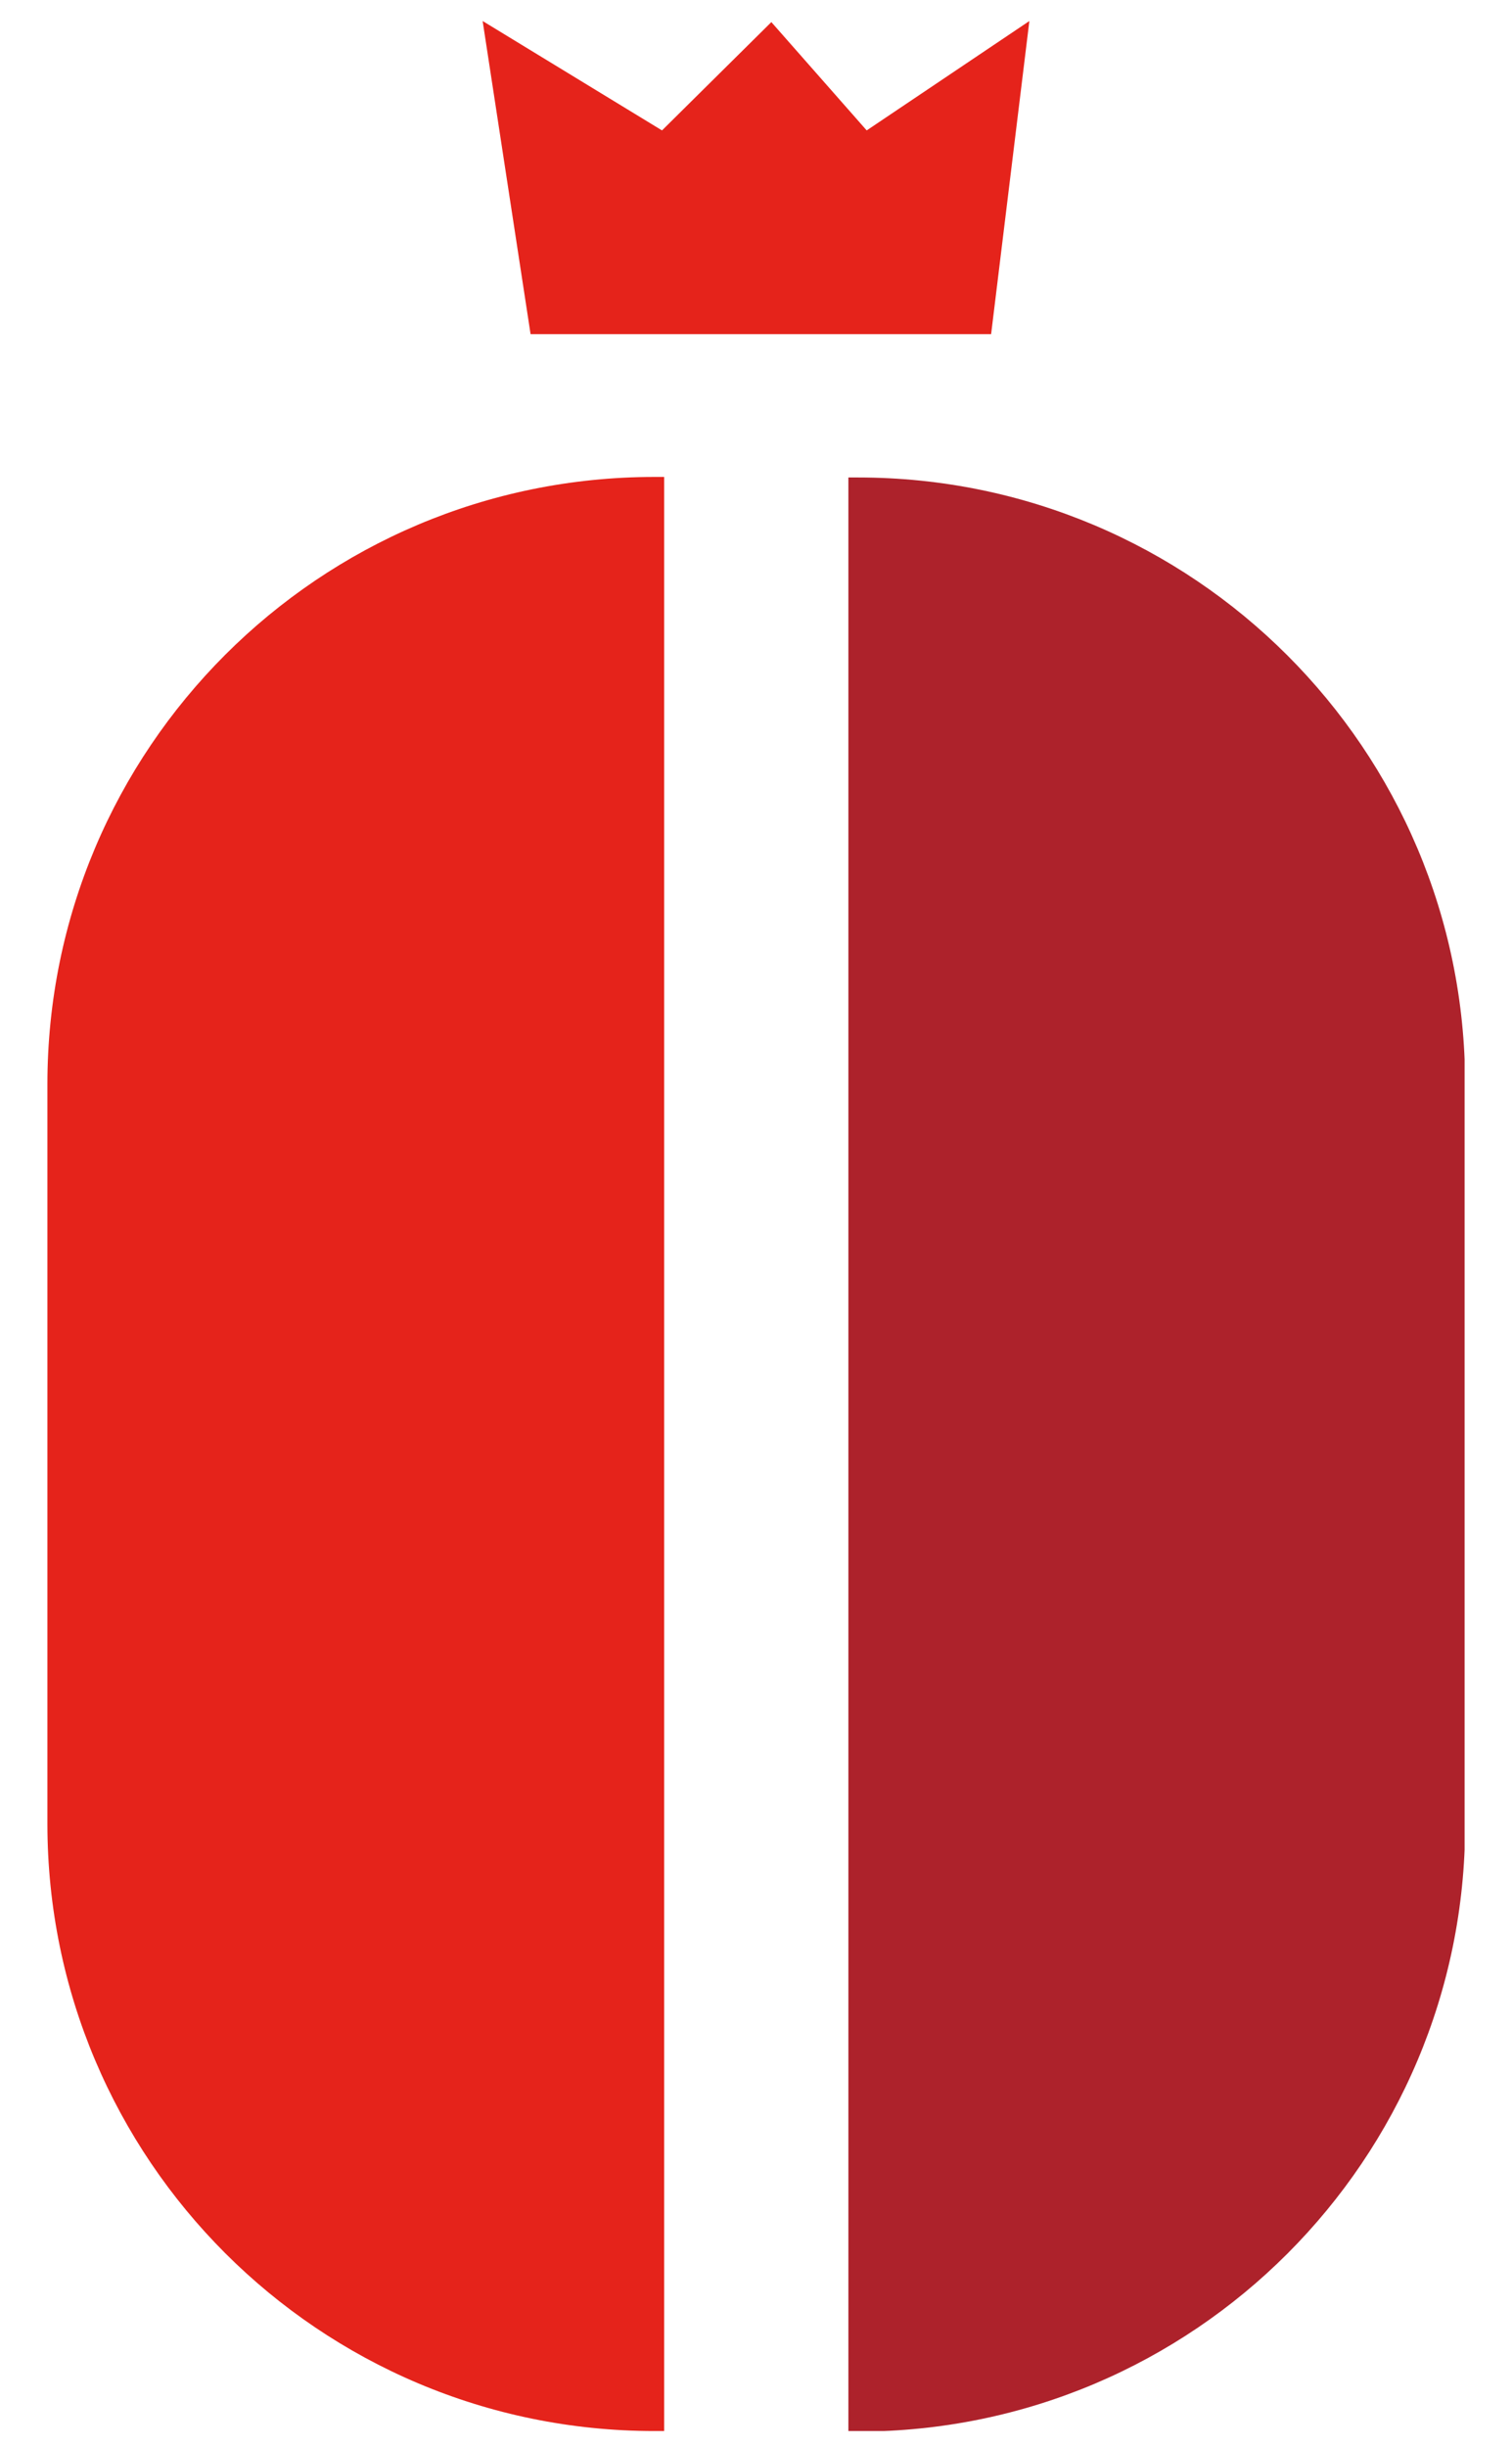
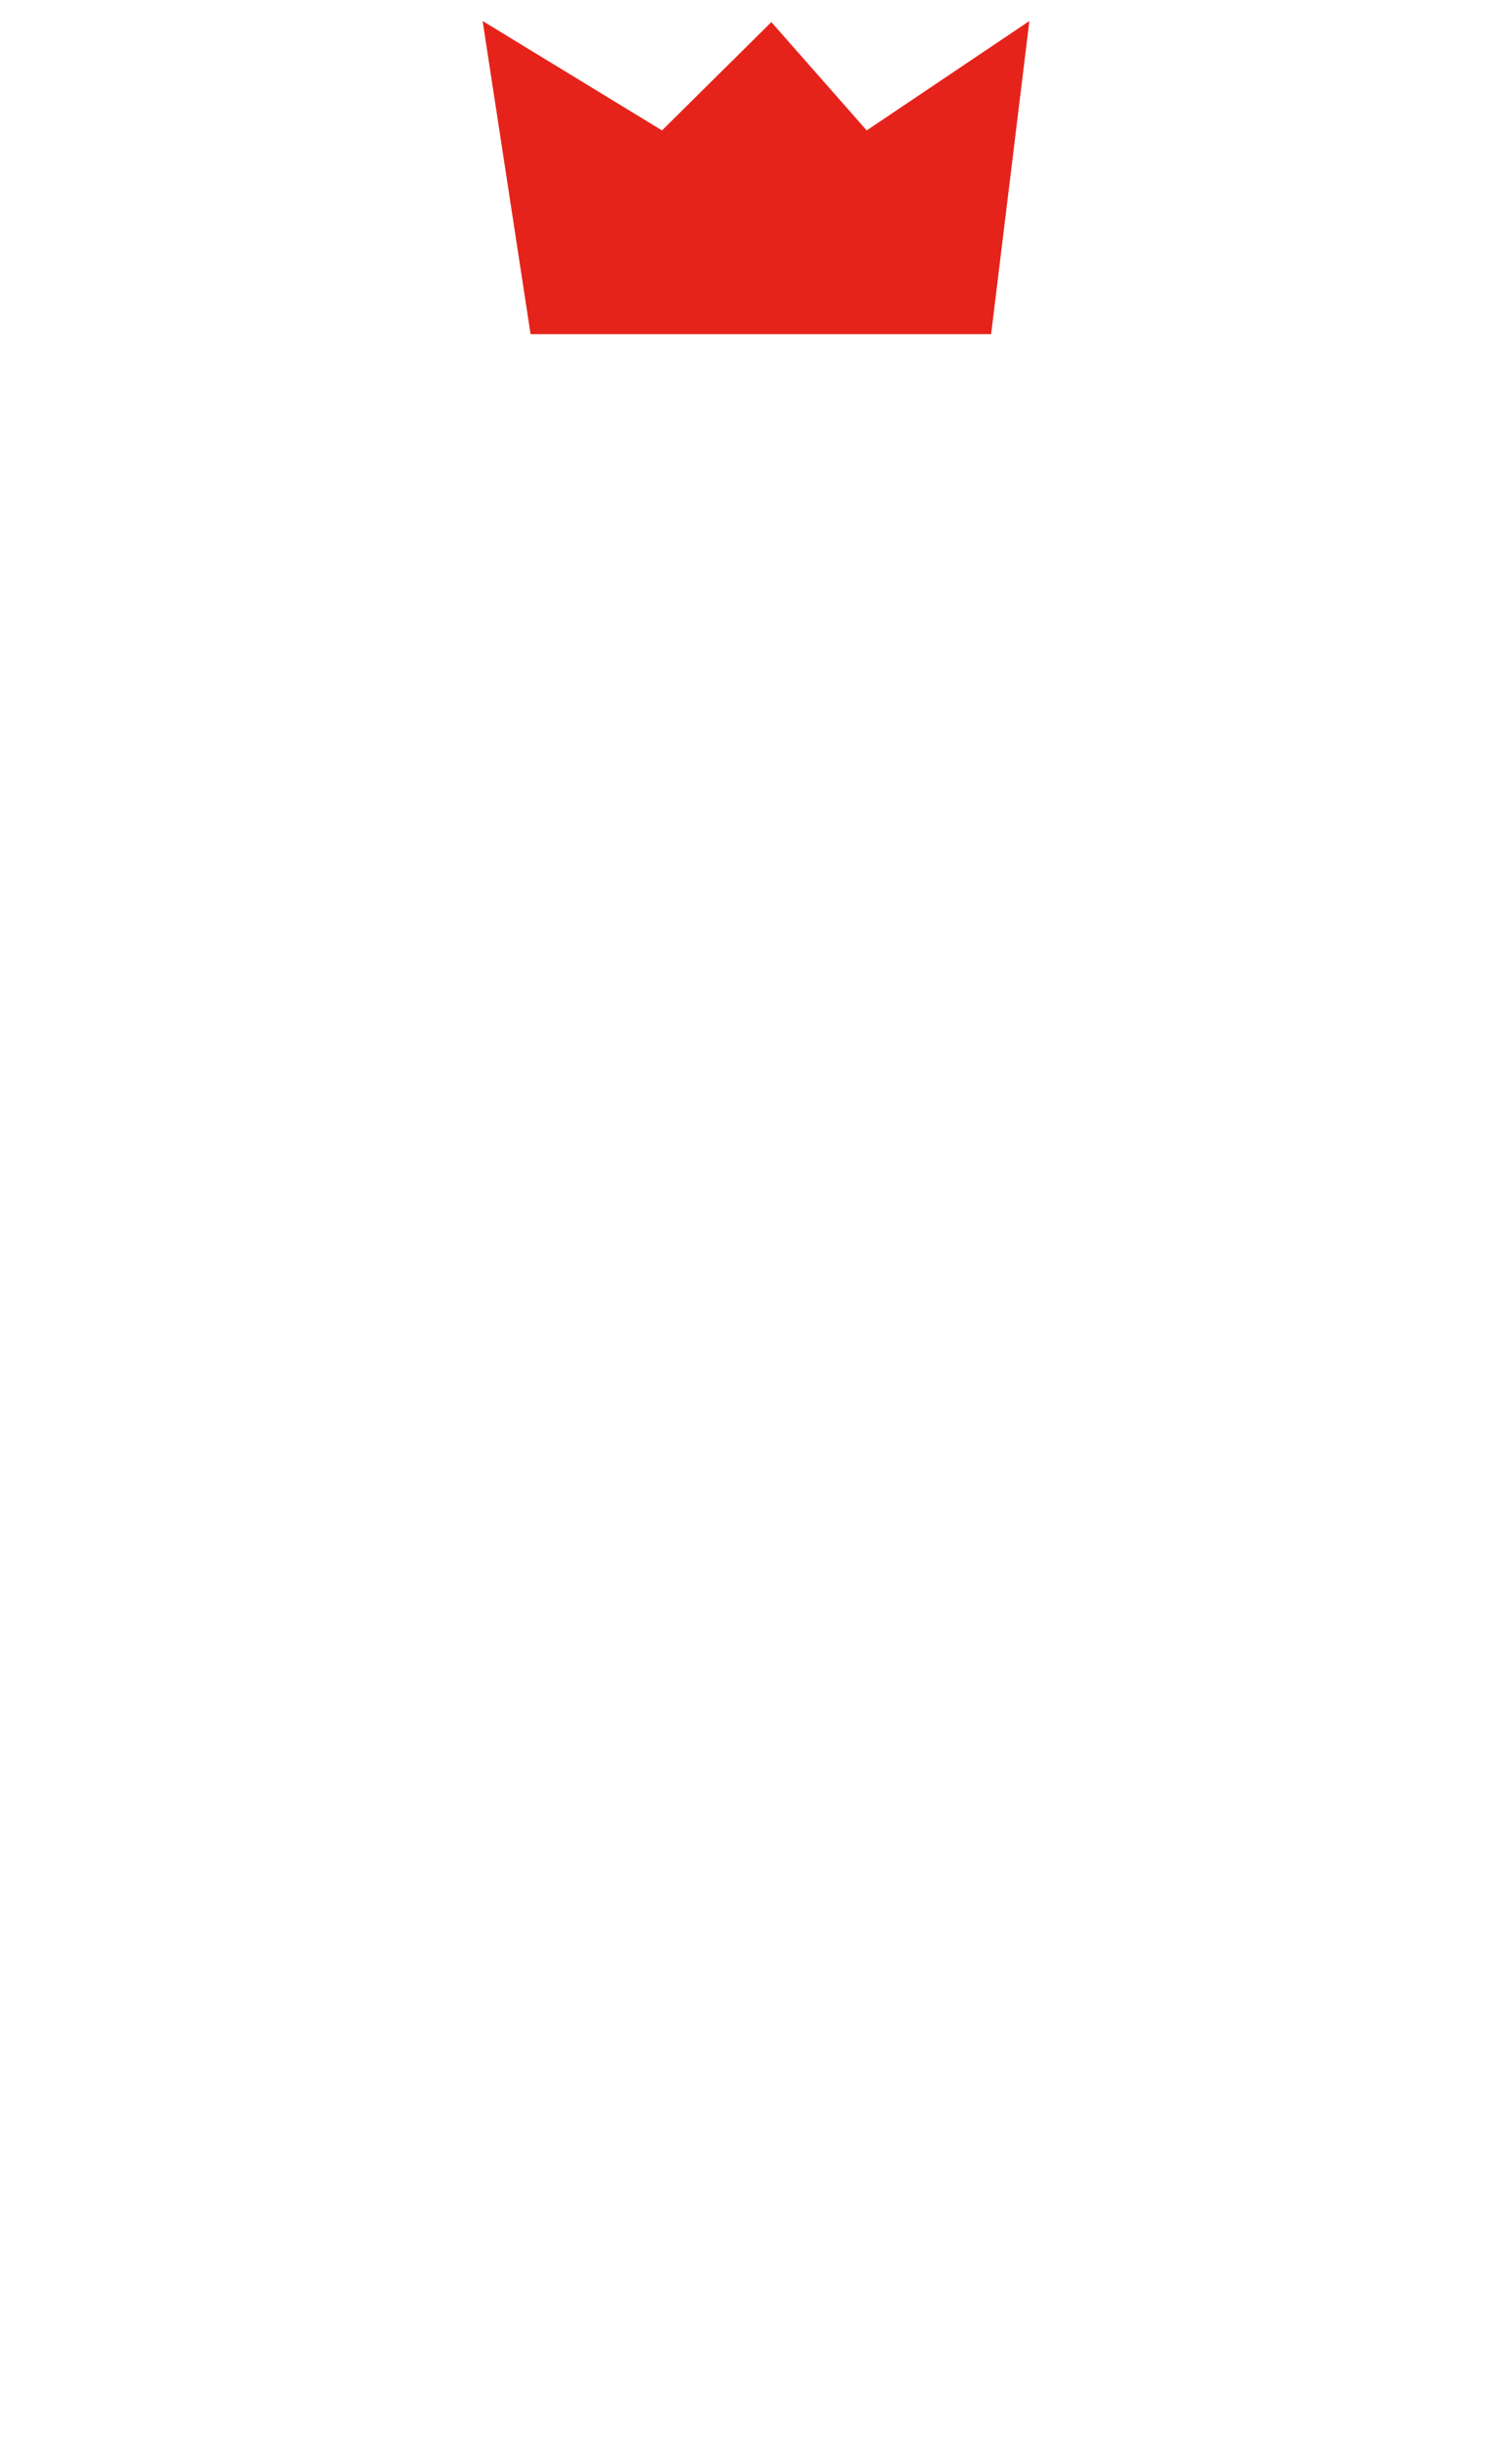
<svg xmlns="http://www.w3.org/2000/svg" id="Calque_1" data-name="Calque 1" viewBox="0 0 28.07 45.41">
  <defs>
    <style>      .cls-1 {        clip-path: url(#clippath);      }      .cls-2 {        fill: none;      }      .cls-2, .cls-3, .cls-4 {        stroke-width: 0px;      }      .cls-3 {        fill: #ad222b;      }      .cls-4 {        fill: #e5231b;      }    </style>
    <clipPath id="clippath">
-       <rect class="cls-2" x=".88" y=".39" width="26.31" height="44.72" />
-     </clipPath>
+       </clipPath>
  </defs>
  <polygon class="cls-4" points="19.11 .39 16.09 2.42 14.32 .41 12.29 2.42 8.96 .39 9.85 6.2 18.4 6.2 19.11 .39" />
  <g class="cls-1">
-     <path class="cls-4" d="M12.33,45.11h-.18c-6.22,0-11.27-5.04-11.27-11.27v-13.72c0-6.22,5.04-11.27,11.27-11.27h.18v36.25Z" />
-     <path class="cls-3" d="M15.93,45.11h-.18V8.86h.18c6.22,0,11.27,5.04,11.27,11.27v13.72c0,6.22-5.04,11.27-11.27,11.27" />
-   </g>
+     </g>
</svg>